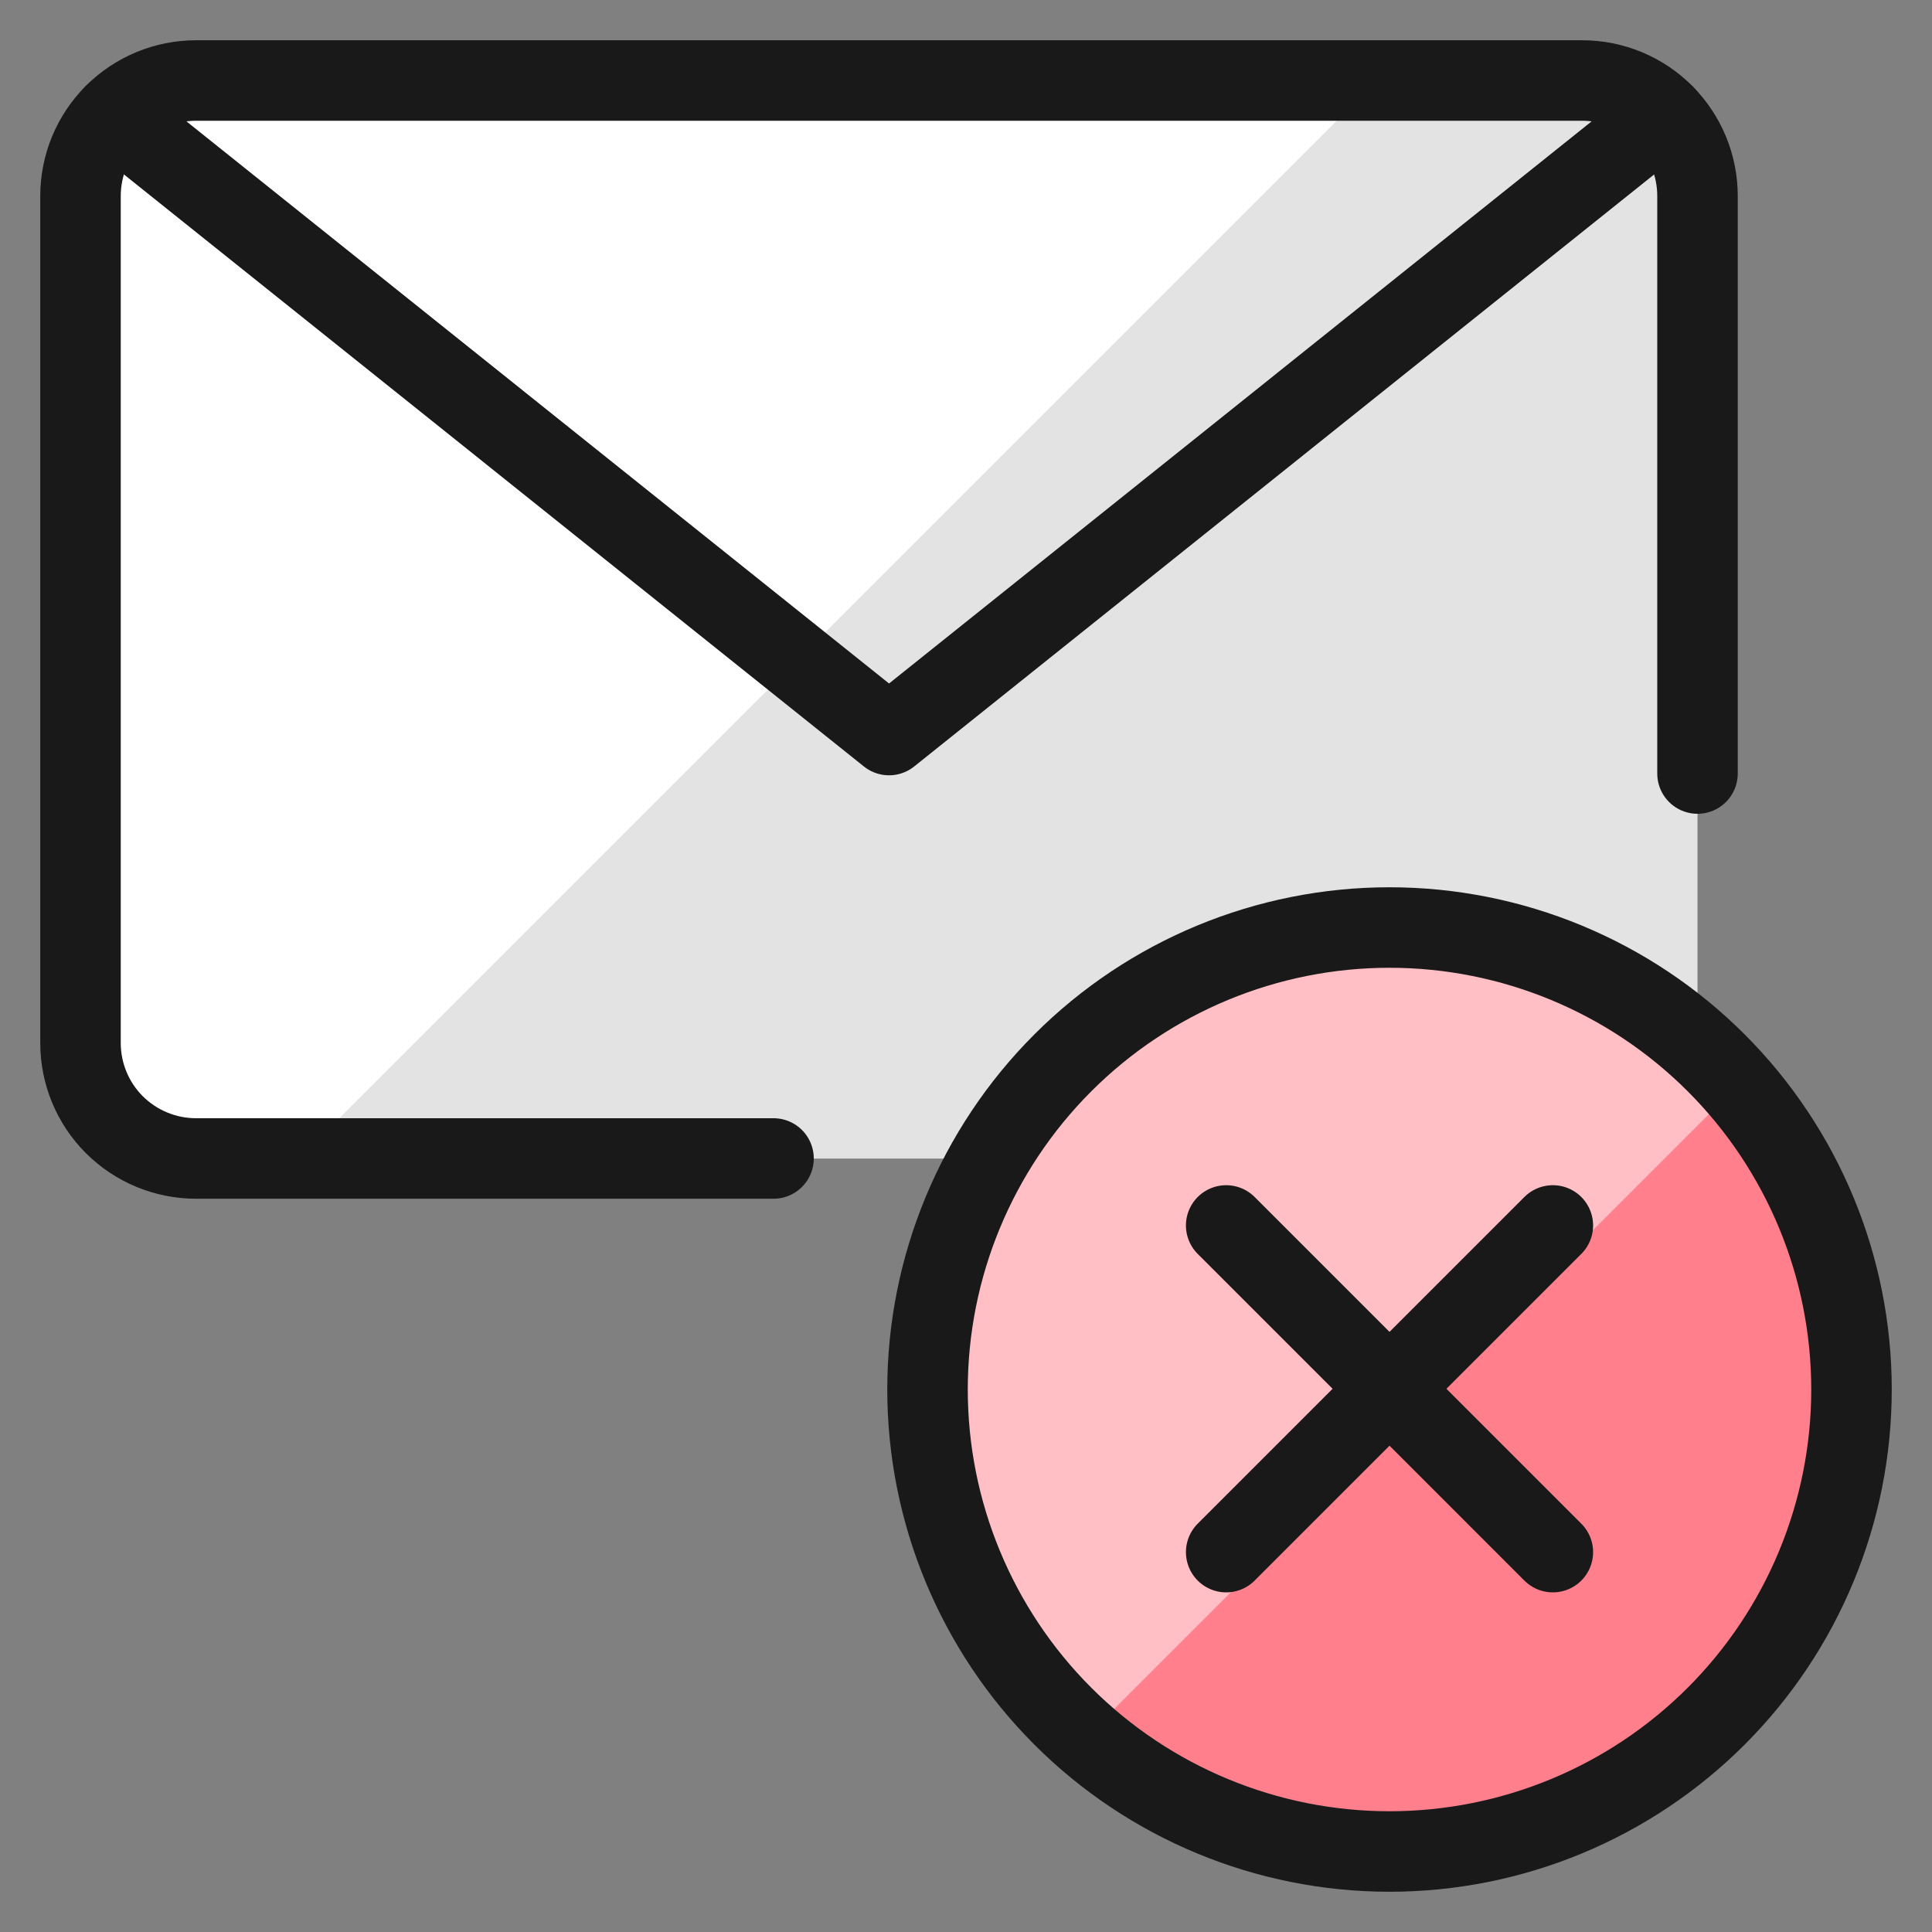
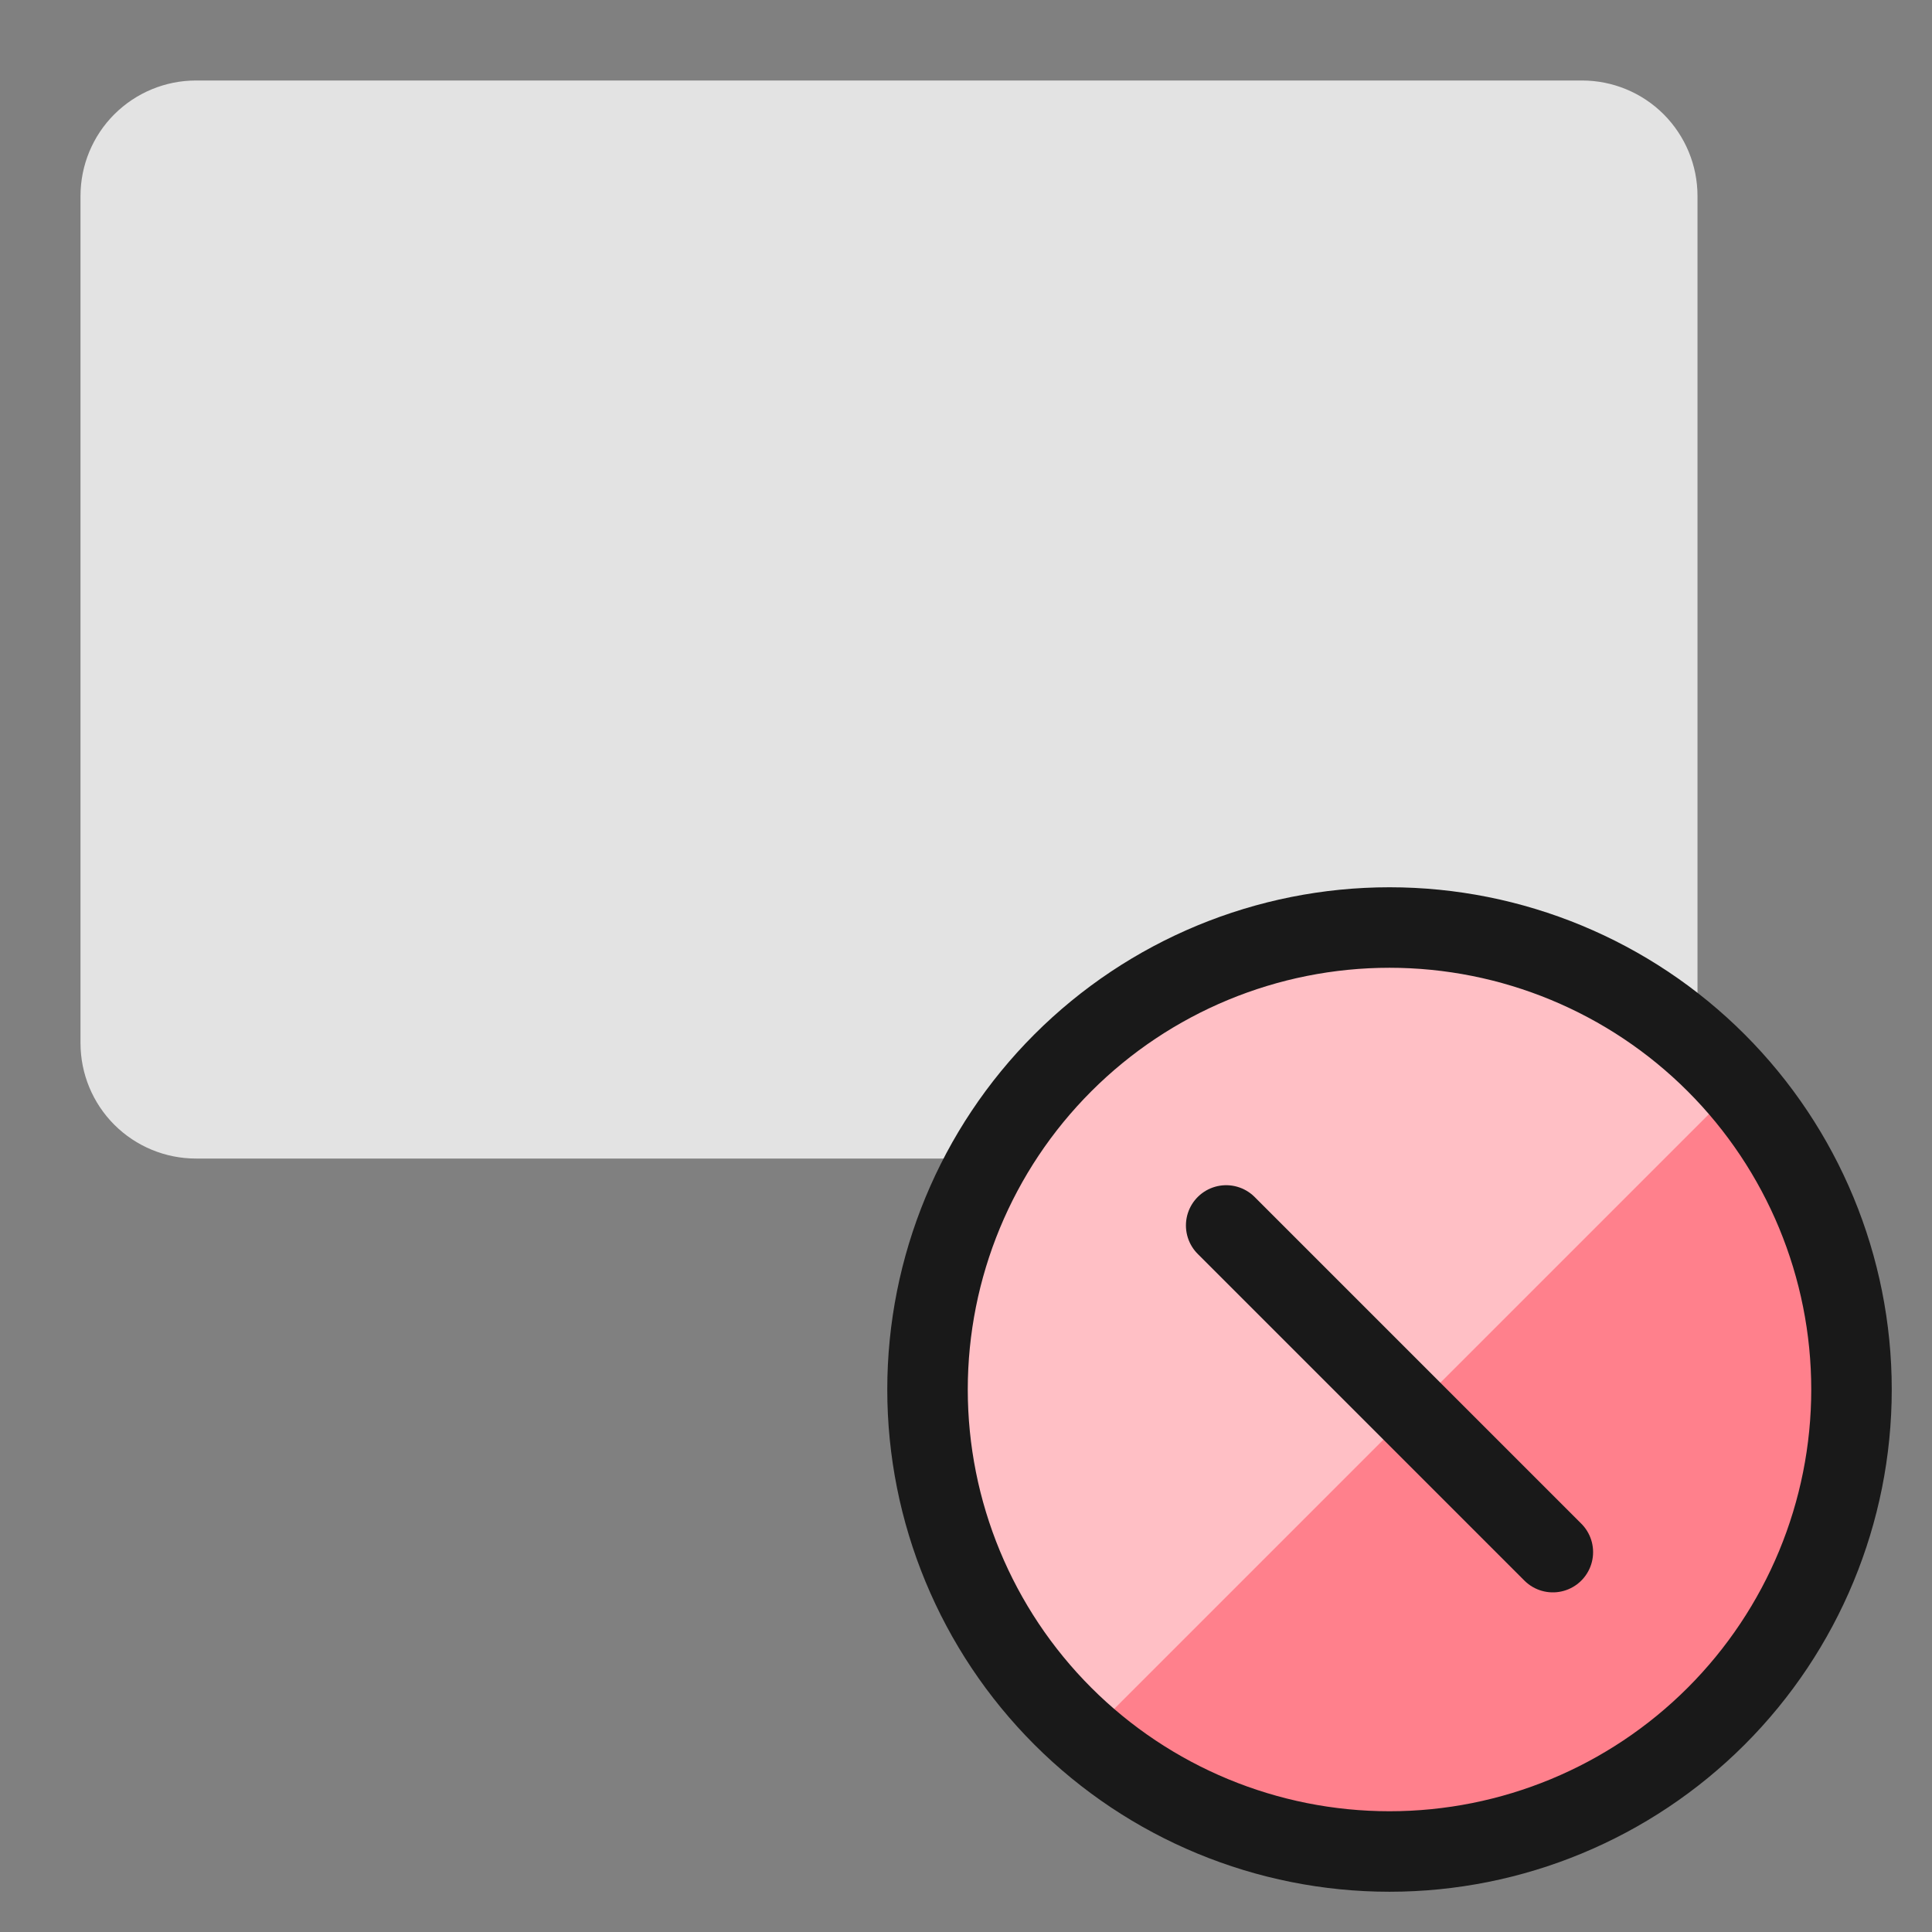
<svg xmlns="http://www.w3.org/2000/svg" fill="none" viewBox="0 0 24 24" id="Email-Action-Remove--Streamline-Ultimate">
  <rect x="0" y="0" width="24" height="24" fill="#808080" stroke="none" />
  <desc>Email Action Remove Streamline Icon: https://streamlinehq.com</desc>
  <path fill="#e3e3e3" d="M19.653 1H2.435c-0.381 0 -0.745 0.151 -1.015 0.42 -0.269 0.269 -0.42 0.634 -0.42 1.015V12.957c0 0.381 0.151 0.746 0.42 1.015 0.269 0.269 0.634 0.42 1.015 0.42H19.653c0.381 0 0.746 -0.151 1.014 -0.42 0.269 -0.269 0.42 -0.634 0.42 -1.015V2.435c0 -0.381 -0.151 -0.745 -0.42 -1.015C20.398 1.151 20.033 1 19.653 1Z" stroke-width="1" />
-   <path fill="#fff" d="M2.435 1c-0.381 0 -0.745 0.151 -1.015 0.42 -0.269 0.269 -0.42 0.634 -0.42 1.015V12.957c0 0.381 0.151 0.746 0.42 1.015 0.269 0.269 0.634 0.42 1.015 0.42h1.278L17.105 1H2.435Z" stroke-width="1" />
-   <path stroke="#191919" stroke-linecap="round" stroke-linejoin="round" d="M9.609 14.391H2.435c-0.381 0 -0.745 -0.151 -1.015 -0.42 -0.269 -0.269 -0.42 -0.634 -0.42 -1.015V2.435c0 -0.381 0.151 -0.745 0.42 -1.015C1.69 1.151 2.055 1 2.435 1H19.653c0.381 0 0.746 0.151 1.014 0.42 0.269 0.269 0.42 0.634 0.42 1.015v7.174" stroke-width="1" />
-   <path stroke="#191919" stroke-linecap="round" stroke-linejoin="round" d="m20.673 1.427 -9.629 7.704 -9.629 -7.704" stroke-width="1" />
  <path fill="#ff808c" d="M17.261 23c1.522 0 2.982 -0.605 4.058 -1.681 1.076 -1.076 1.681 -2.536 1.681 -4.058 0 -1.522 -0.605 -2.982 -1.681 -4.058 -1.076 -1.076 -2.536 -1.681 -4.058 -1.681 -1.522 0 -2.982 0.605 -4.058 1.681 -1.076 1.076 -1.681 2.536 -1.681 4.058 0 1.522 0.605 2.982 1.681 4.058C14.279 22.395 15.739 23 17.261 23Z" stroke-width="1" />
  <path fill="#ffbfc5" d="M17.261 11.522c-1.167 0.002 -2.306 0.359 -3.265 1.024 -0.959 0.665 -1.692 1.607 -2.102 2.7 -0.41 1.093 -0.477 2.285 -0.192 3.416 0.285 1.132 0.908 2.15 1.787 2.918l8.09 -8.09c-0.537 -0.618 -1.2 -1.114 -1.946 -1.454 -0.745 -0.34 -1.554 -0.515 -2.373 -0.515Z" stroke-width="1" />
  <path stroke="#191919" stroke-linecap="round" stroke-linejoin="round" d="M17.261 23c1.522 0 2.982 -0.605 4.058 -1.681 1.076 -1.076 1.681 -2.536 1.681 -4.058 0 -1.522 -0.605 -2.982 -1.681 -4.058 -1.076 -1.076 -2.536 -1.681 -4.058 -1.681 -1.522 0 -2.982 0.605 -4.058 1.681 -1.076 1.076 -1.681 2.536 -1.681 4.058 0 1.522 0.605 2.982 1.681 4.058C14.279 22.395 15.739 23 17.261 23Z" stroke-width="1" />
-   <path stroke="#191919" stroke-linecap="round" stroke-linejoin="round" d="m19.29 15.223 -4.058 4.058" stroke-width="1" />
  <path stroke="#191919" stroke-linecap="round" stroke-linejoin="round" d="m19.29 19.281 -4.058 -4.058" stroke-width="1" />
</svg>